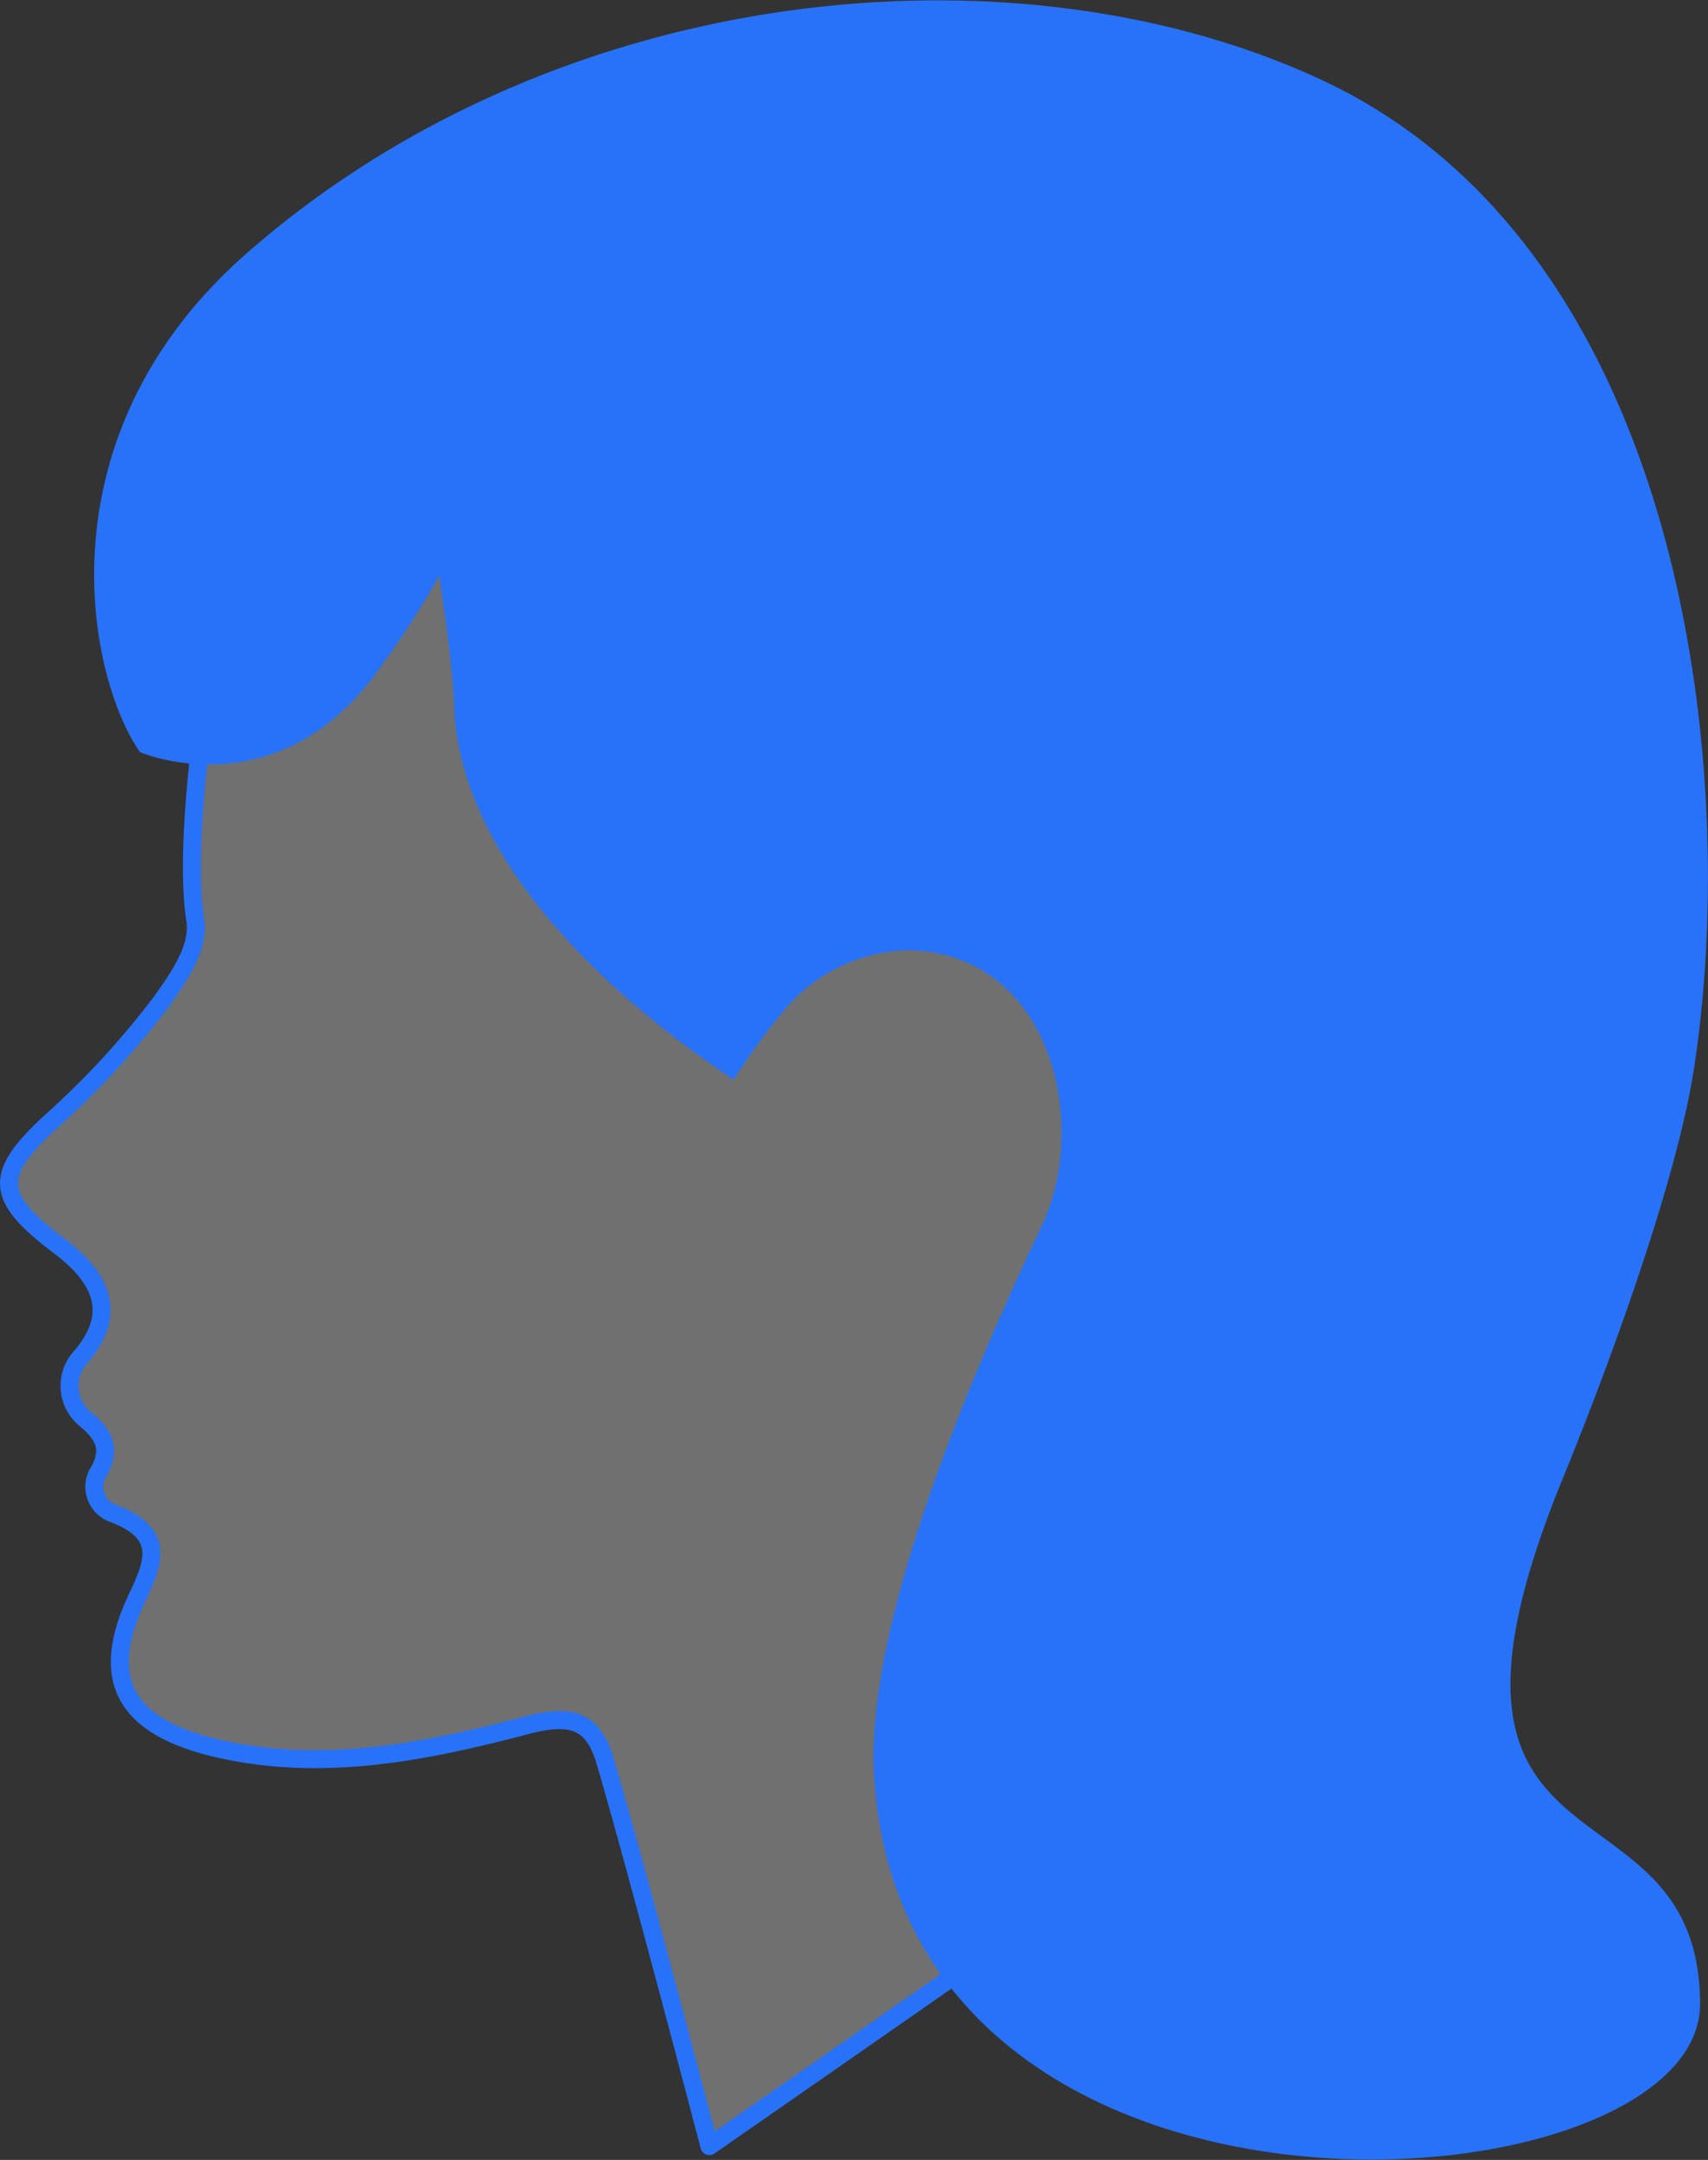
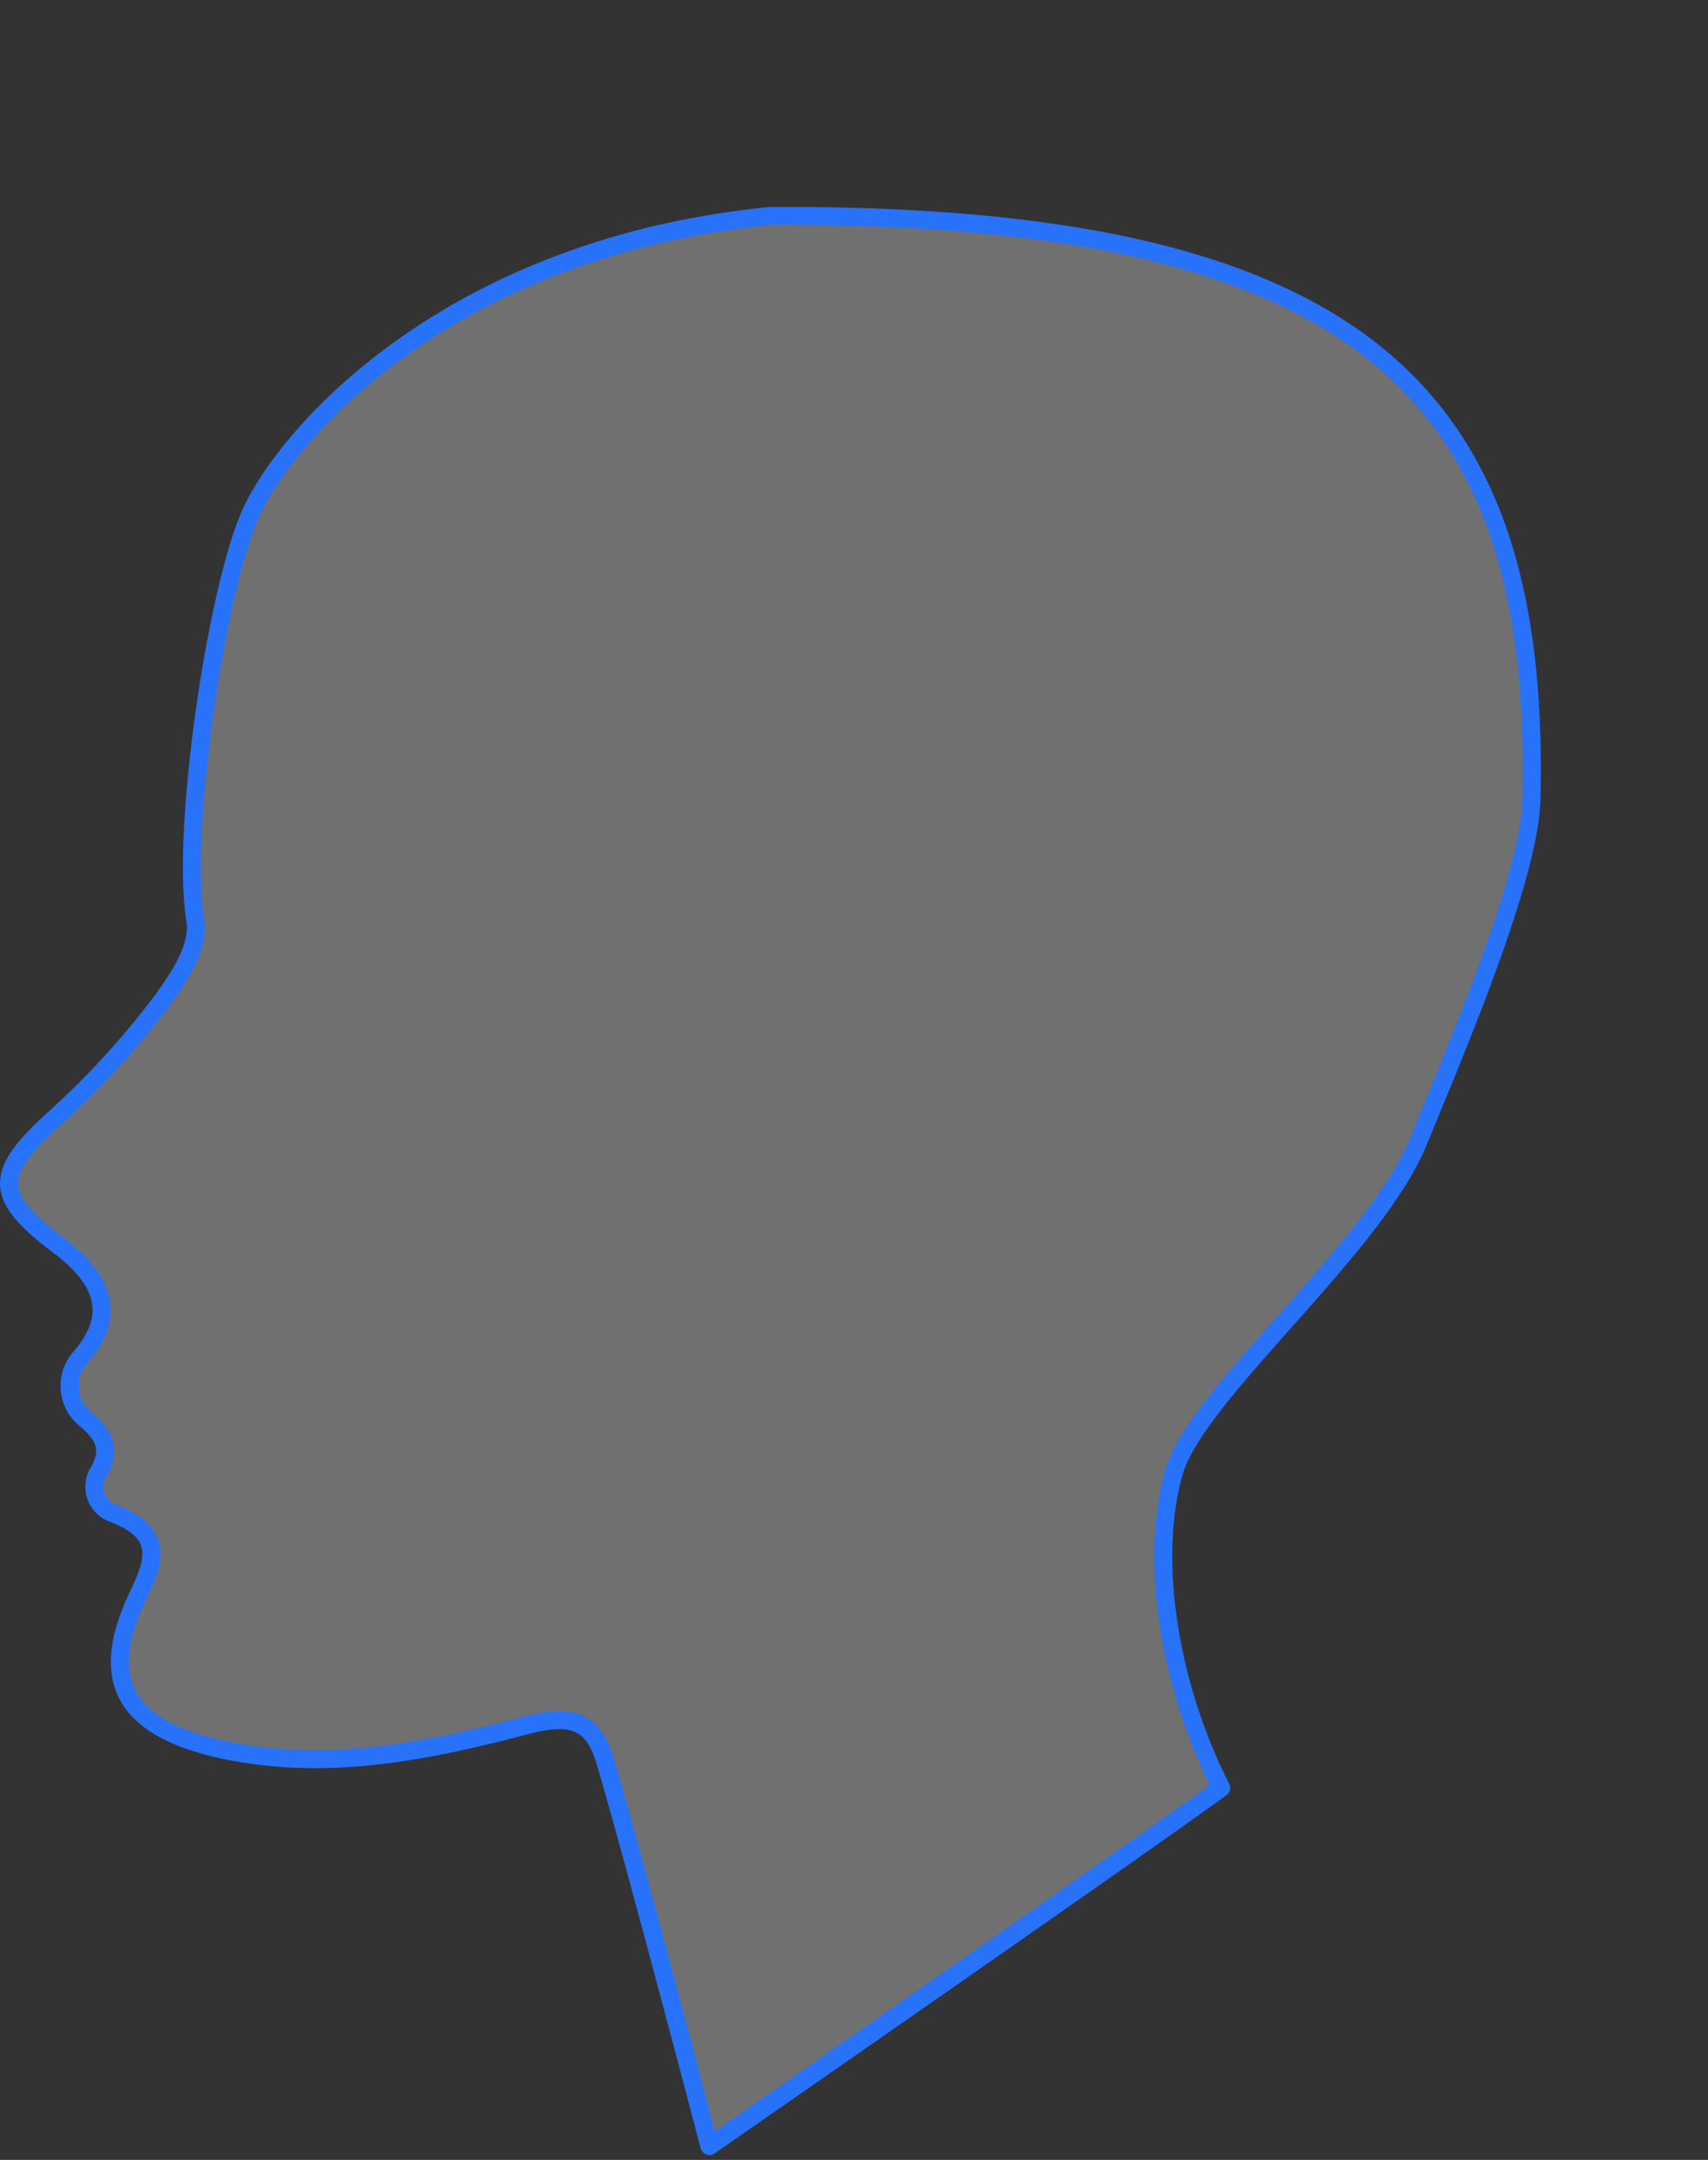
<svg xmlns="http://www.w3.org/2000/svg" viewBox="0 0 94.91 120">
  <rect x="0" y="0" width="94.91" height="120" fill="#333333" stroke="none" />
  <defs>
    <style>.cls-1{fill:#fff;fill-opacity:0.3;stroke:#2872fa;stroke-linecap:round;stroke-linejoin:round;}.cls-2{fill:#2872fa;}</style>
  </defs>
  <title>3_w</title>
  <g id="Слой_2" data-name="Слой 2">
    <g id="Верхняя_часть_головы_copy_2" data-name="Верхняя часть головы copy 2">
      <g id="_3" data-name="3">
        <path class="cls-1" d="M42.79,12c-18.06,1.79-27,12.29-28.89,16.59s-3.85,17.52-3.05,22.51c.24,1.54-.88,3.15-1.89,4.56a46.51,46.51,0,0,1-6.18,6.7c-3.14,2.91-3.07,4.15.44,6.81C5.68,71,6.56,73,4.47,75.41a2.38,2.38,0,0,0,.32,3.47c1,.85,1.38,1.61.73,2.83a1.57,1.57,0,0,0,.71,2.35C9.41,85.24,8.44,87,7.51,89c-2,4.45-.49,7,4.76,8.18,5.85,1.29,11.49.11,17-1.33,2.43-.64,3.69-.3,4.36,2,1.58,5.32,5.79,21.38,5.79,21.38s24.13-16.75,28.44-19.9c-2.77-5.42-4.06-12.44-2.63-17.53,1.22-4.32,11.1-12.38,13.56-18.33S85,48.6,85.1,44.4C85.62,22.2,76.06,11.82,42.79,12Z" />
-         <path class="cls-2" d="M86.82,82.19c2.46-6,6.33-16.42,7.32-22.88,2.57-16.78-.62-45.37-20.55-54.8-17-8-42.61-5.6-59.89,9.57C2.06,24.3,4.9,37.68,7.78,41.79c0,0,7.91,3.4,13.55-5a47.7,47.7,0,0,0,3.08-4.81s.76,5,.82,7.15C25.57,50.74,40.64,59.77,40.76,60a37,37,0,0,1,2.79-3.84,9.25,9.25,0,0,1,7-3.37c7.9.23,10,9.66,7.35,15.29-4.75,10-9.76,22.64-9.33,30.5,1.54,27.84,45.9,24.41,45.9,12.75C94.42,98,77.29,105.51,86.82,82.19Z" />
      </g>
    </g>
  </g>
</svg>